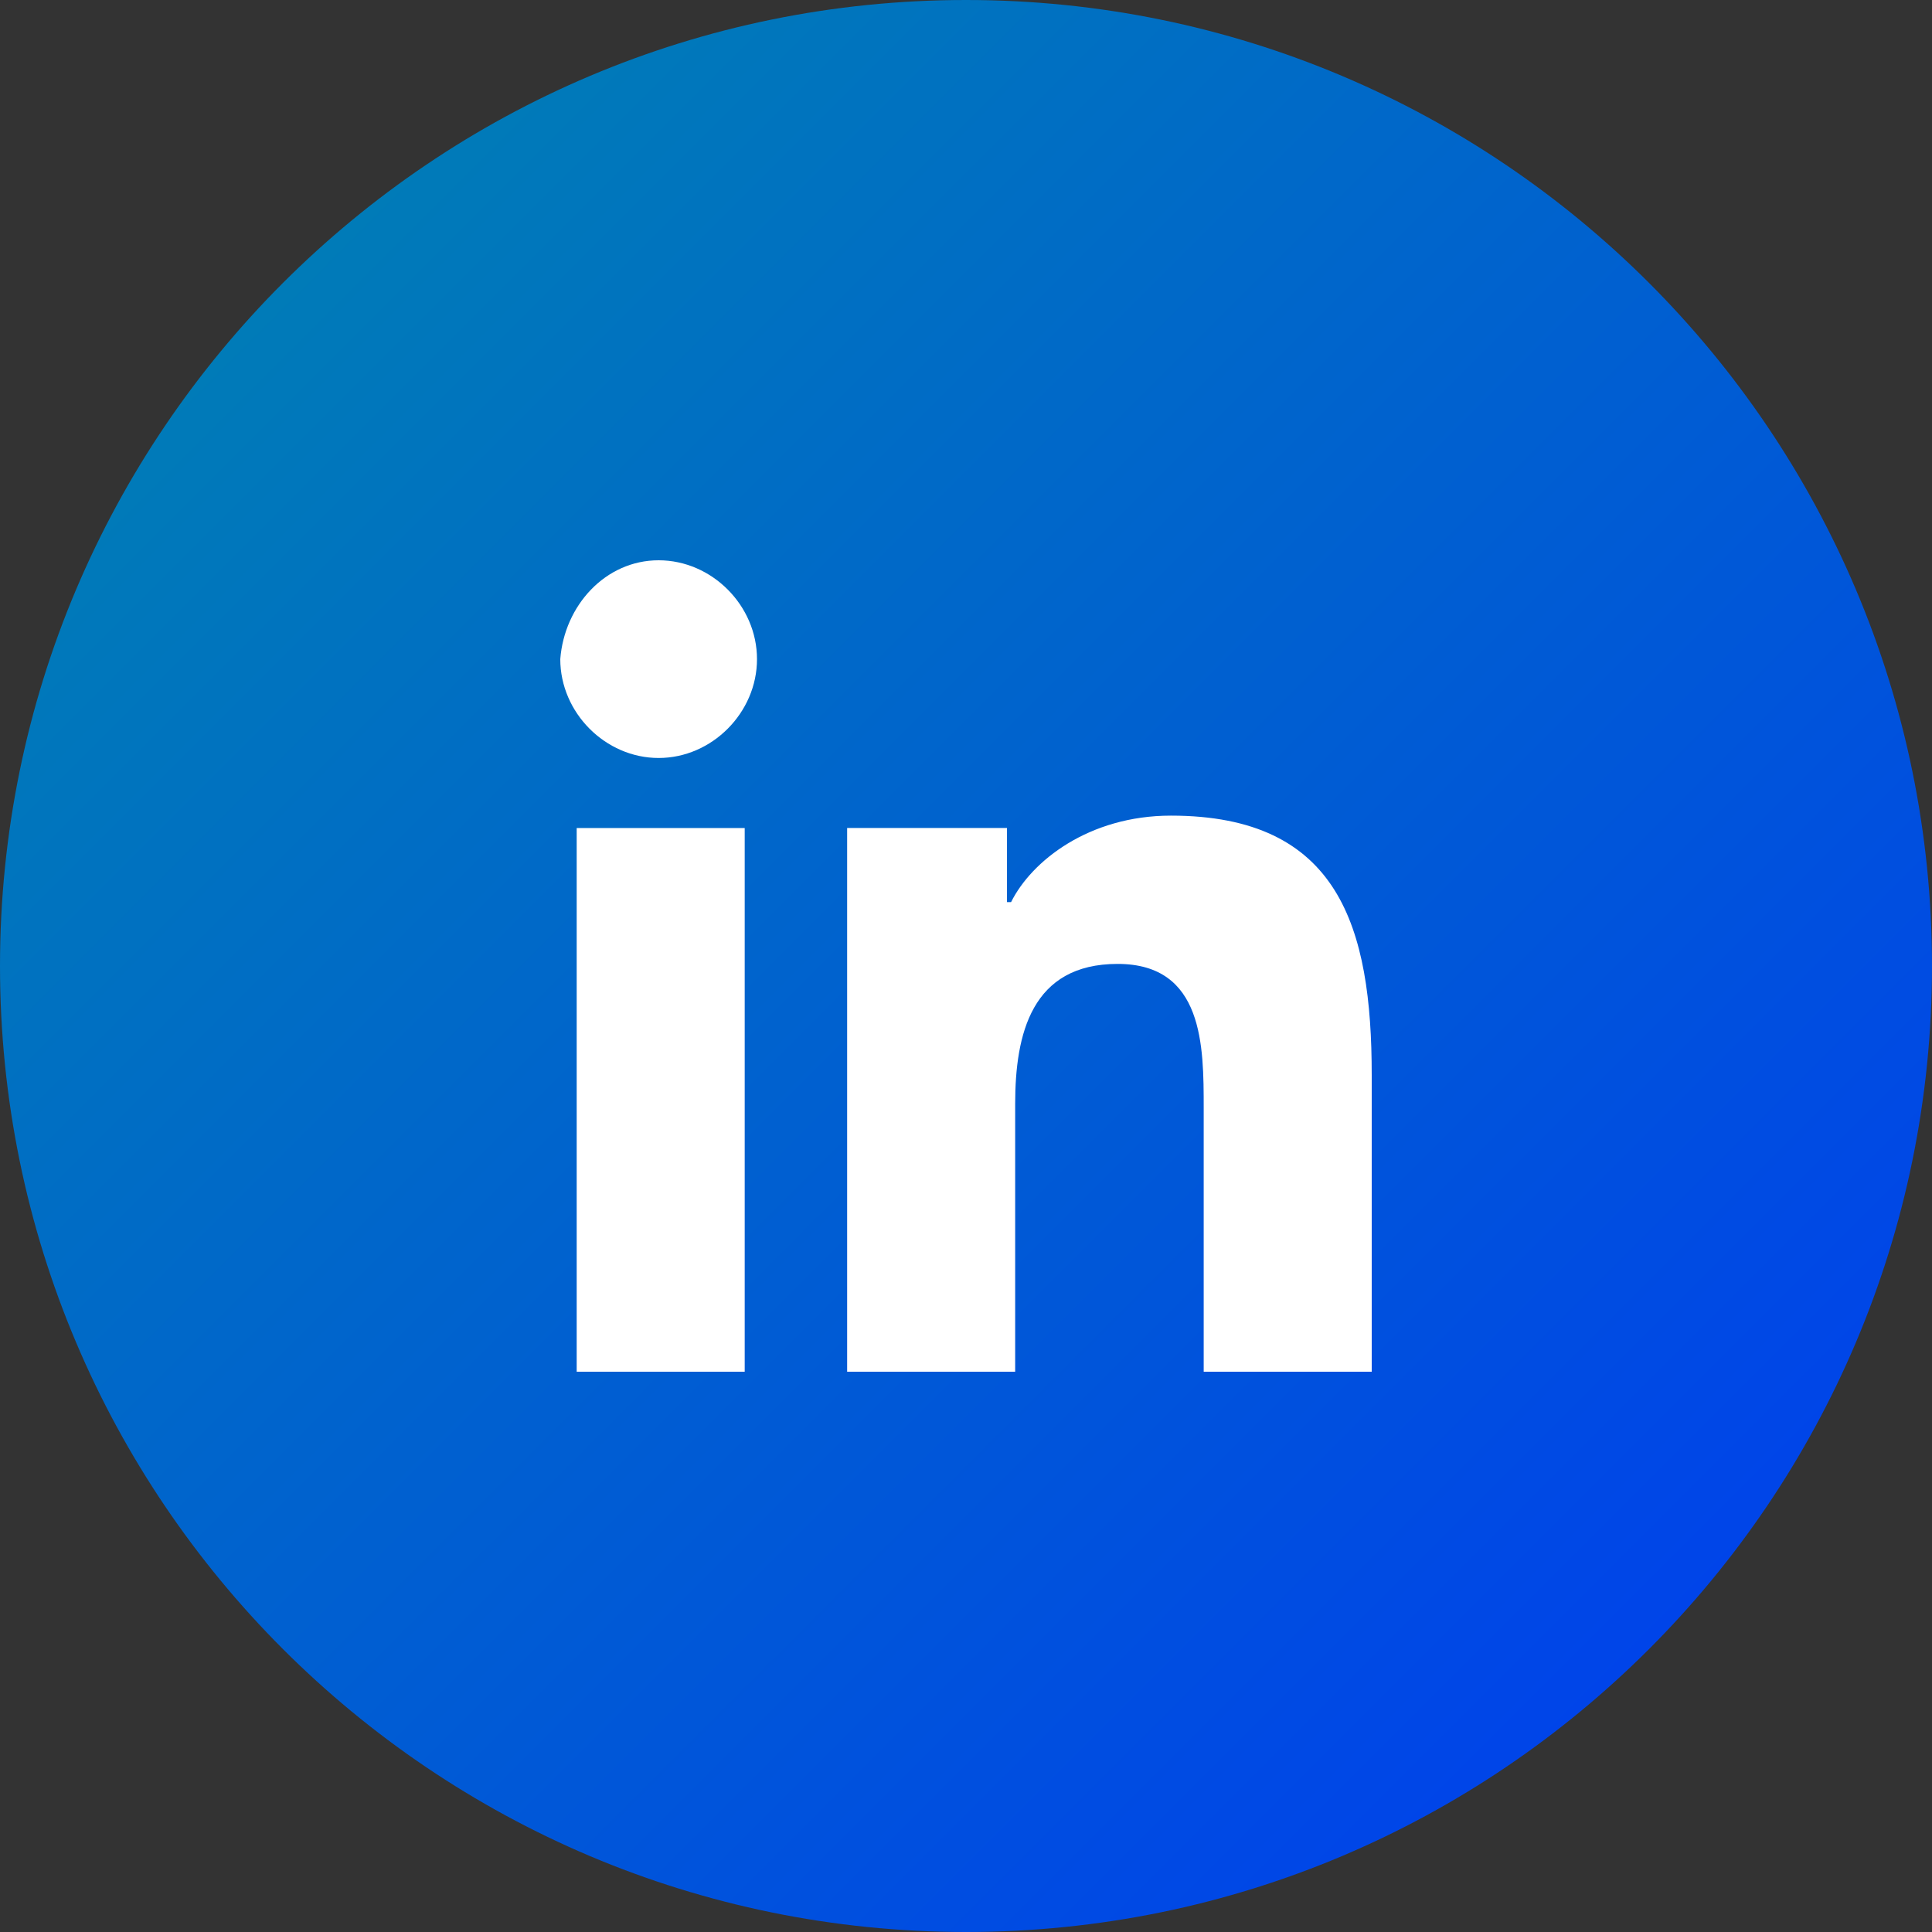
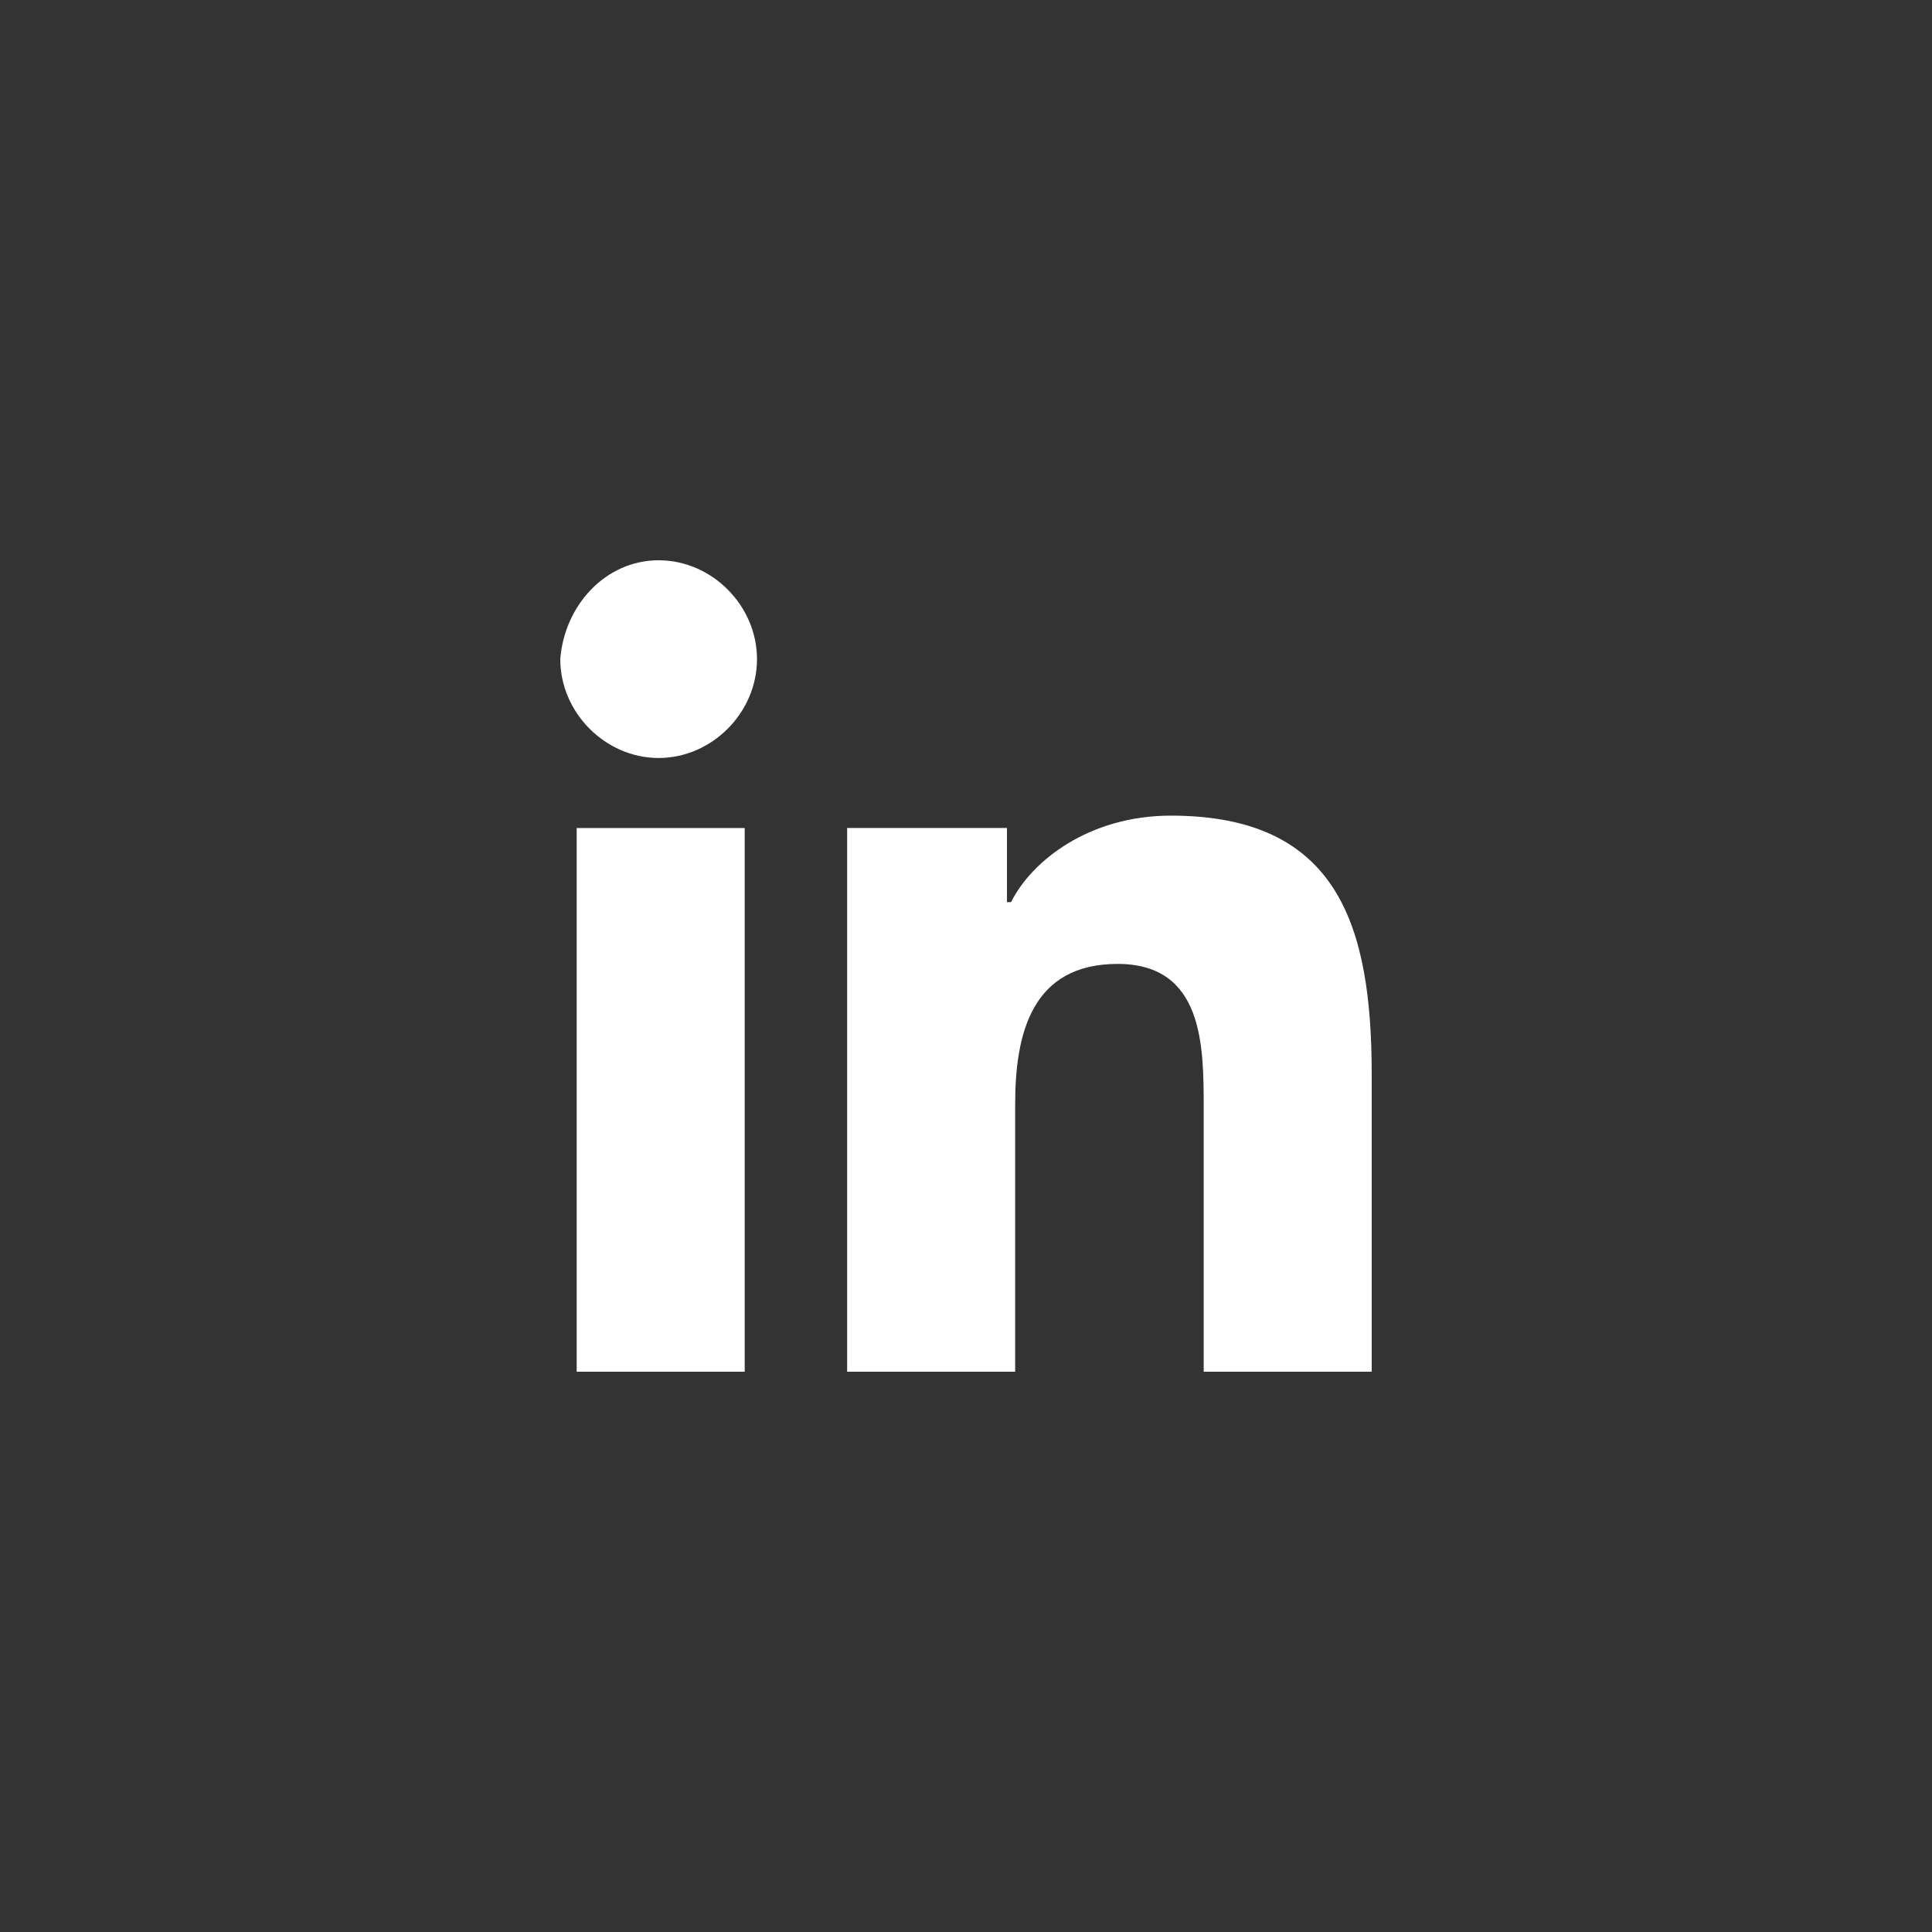
<svg xmlns="http://www.w3.org/2000/svg" width="100" height="100" viewBox="0 0 100 100" fill="none">
  <rect x="0" y="0" width="100" height="100" fill="#333333" stroke="none" />
-   <path d="M50 100C77.614 100 100 77.614 100 50C100 22.386 77.614 0 50 0C22.386 0 0 22.386 0 50C0 77.614 22.386 100 50 100Z" fill="url(#paint0_linear_2693_14)" />
  <path d="M29.849 42.858H38.546V71H29.849V42.858ZM34.091 29C36.849 29 39.182 31.345 39.182 34.117C39.182 36.888 36.849 39.233 34.091 39.233C31.333 39.233 29 36.888 29 34.117C29.212 31.345 31.333 29 34.091 29Z" fill="white" />
  <path d="M43.848 42.857H52.121V46.694H52.333C53.393 44.562 56.363 42.217 60.606 42.217C69.303 42.217 71 47.974 71 55.649V70.999H62.303V57.354C62.303 54.156 62.303 49.892 57.848 49.892C53.393 49.892 52.545 53.517 52.545 57.141V70.999H43.848V42.857Z" fill="white" />
  <defs>
    <linearGradient id="paint0_linear_2693_14" x1="14.664" y1="14.659" x2="85.468" y2="85.464" gradientUnits="userSpaceOnUse">
      <stop stop-color="#007BB8" />
      <stop offset="1" stop-color="#0044E9" />
    </linearGradient>
  </defs>
</svg>